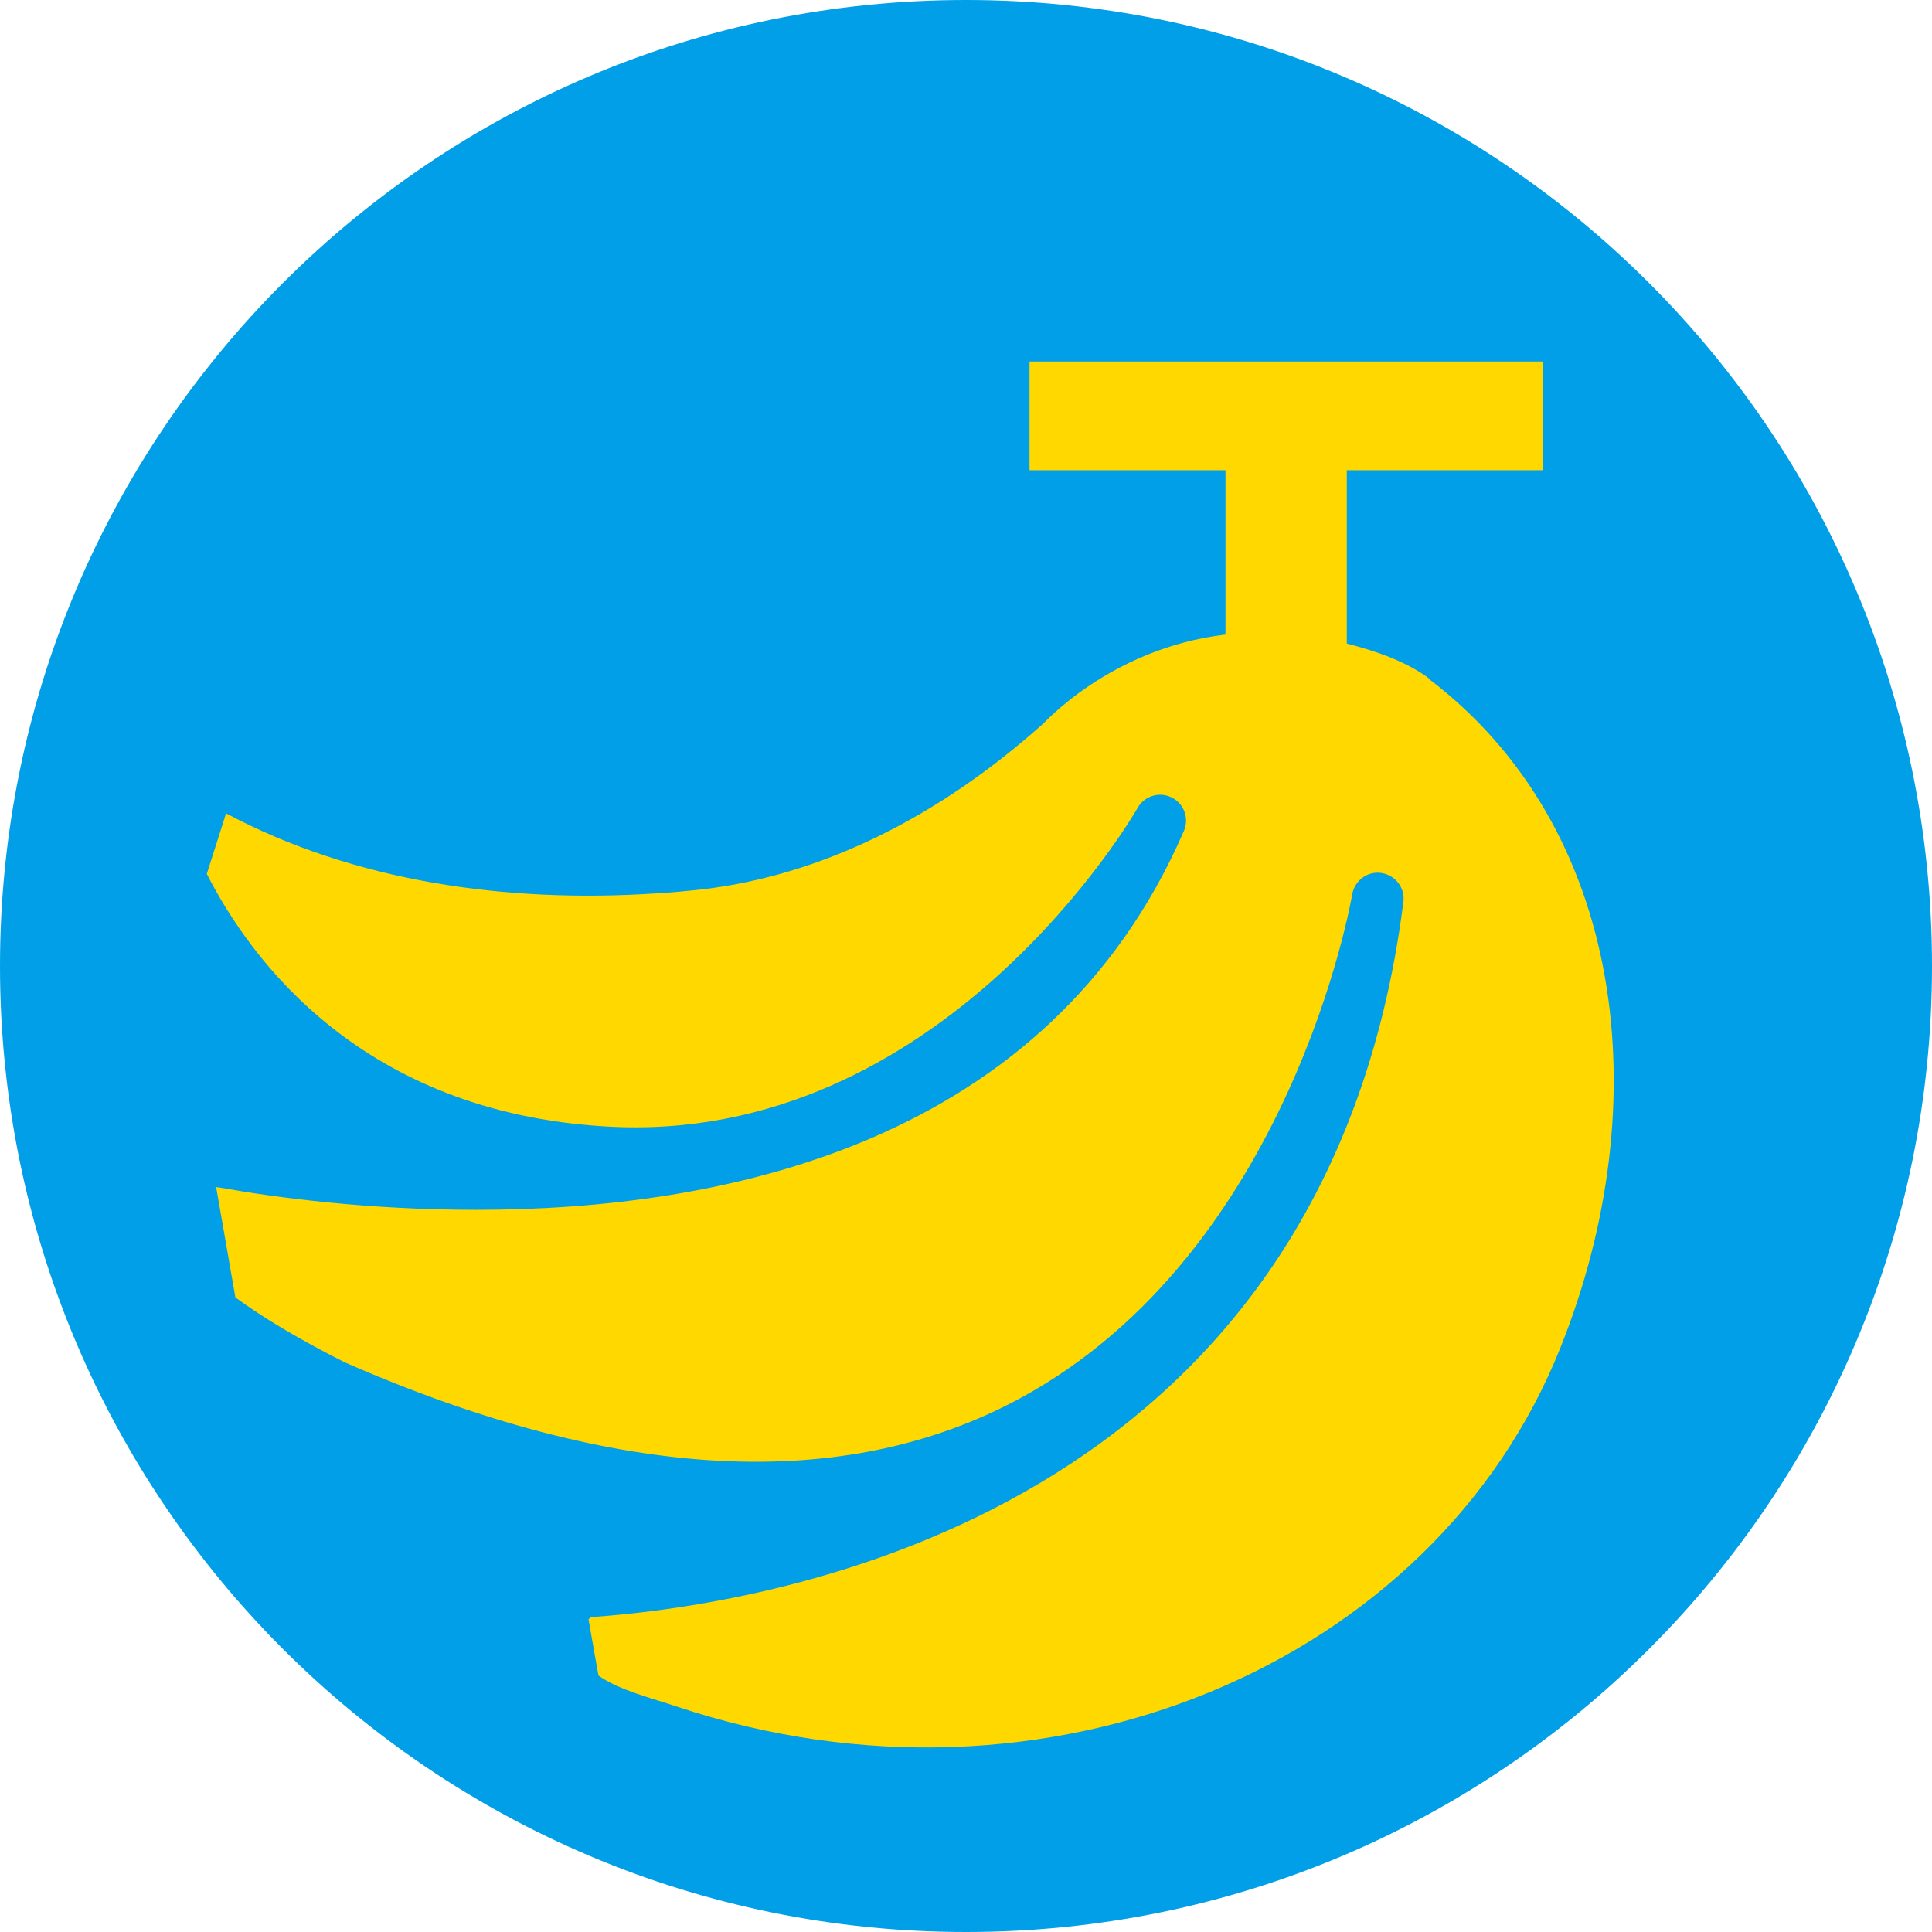
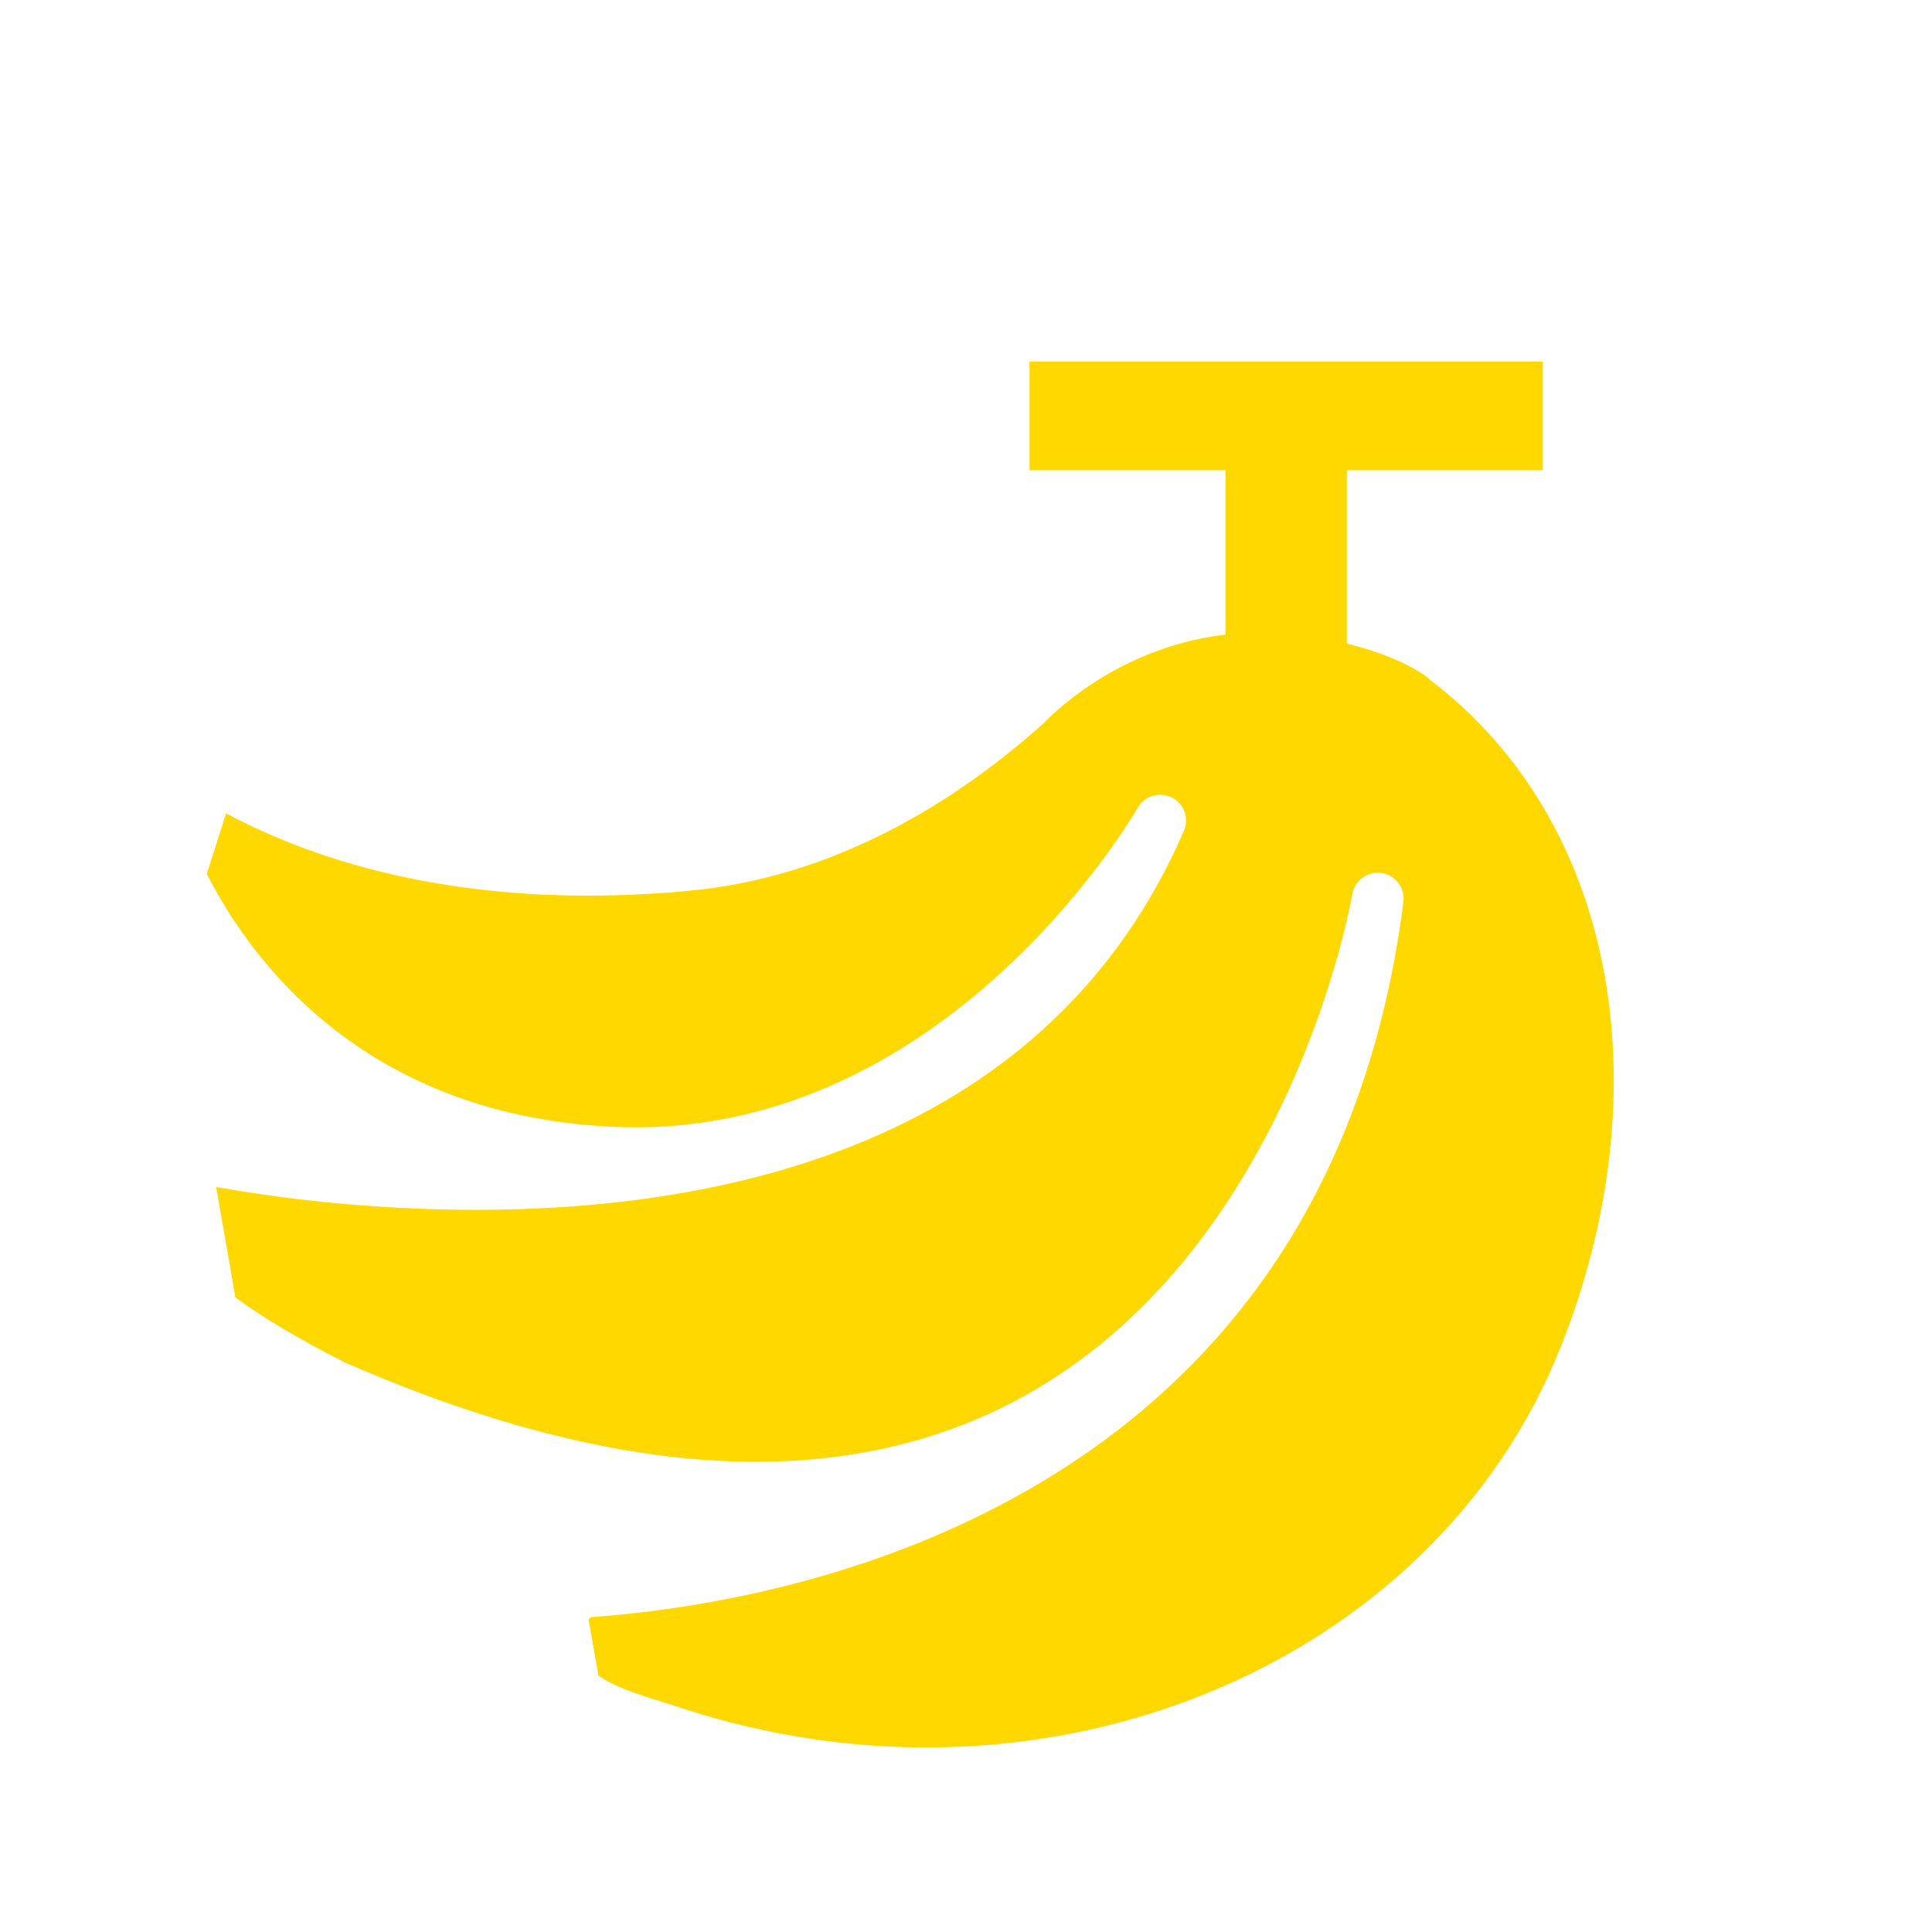
<svg xmlns="http://www.w3.org/2000/svg" id="_レイヤー_2" viewBox="0 0 64.18 64.18">
  <defs>
    <style>.cls-1{fill:#009fe8;}.cls-2{fill:#ffd800;}</style>
  </defs>
  <g id="_レイヤー_1-2">
-     <path class="cls-1" d="m64.18,32.09c0,17.72-14.37,32.09-32.09,32.09S0,49.81,0,32.09,14.37,0,32.09,0s32.09,14.37,32.09,32.09Z" />
    <path class="cls-2" d="m47.46,22.53c-.66-.5-1.67-.89-2.72-1.15v-5.76h6.51v-3.61h-17.05v3.61h6.51v5.46c-3.86.46-6.07,3-6.08,2.98-3.46,3.09-7.33,5.01-11.27,5.48-.53.06-1.07.11-1.6.14-4.91.32-9.97-.38-14.25-2.66l-.64,2.01c1.44,2.83,5.13,7.91,13.25,8.39,11.19.68,17.61-10.47,17.67-10.58.22-.4.72-.55,1.13-.35.41.2.59.69.41,1.11-4.52,10.42-15.31,12.59-23.51,12.59-3.6,0-6.68-.41-8.52-.74-.04,0-.08-.01-.12-.02l.64,3.67c.9.66,2.11,1.39,3.64,2.16,9,3.94,16.54,4.36,22.39,1.21,9.03-4.86,11.05-16.64,11.07-16.76.08-.46.51-.78.97-.71.46.07.79.49.73.96-2.57,20.21-20.55,23.3-26.98,23.76-.04.02-.06.05-.09.07l.33,1.87c.68.49,1.84.77,2.63,1.04,12.21,4.06,25.12-1.37,29.33-11.94,3.27-8.18,2.11-17.3-4.39-22.22Z" />
  </g>
</svg>